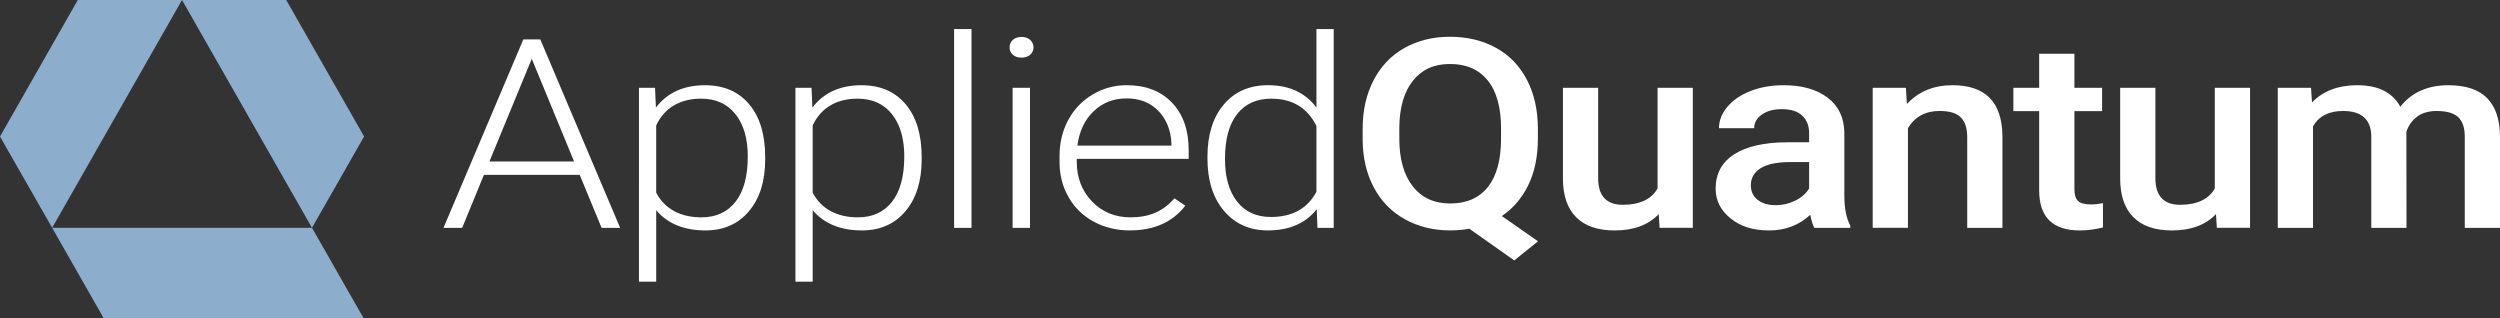
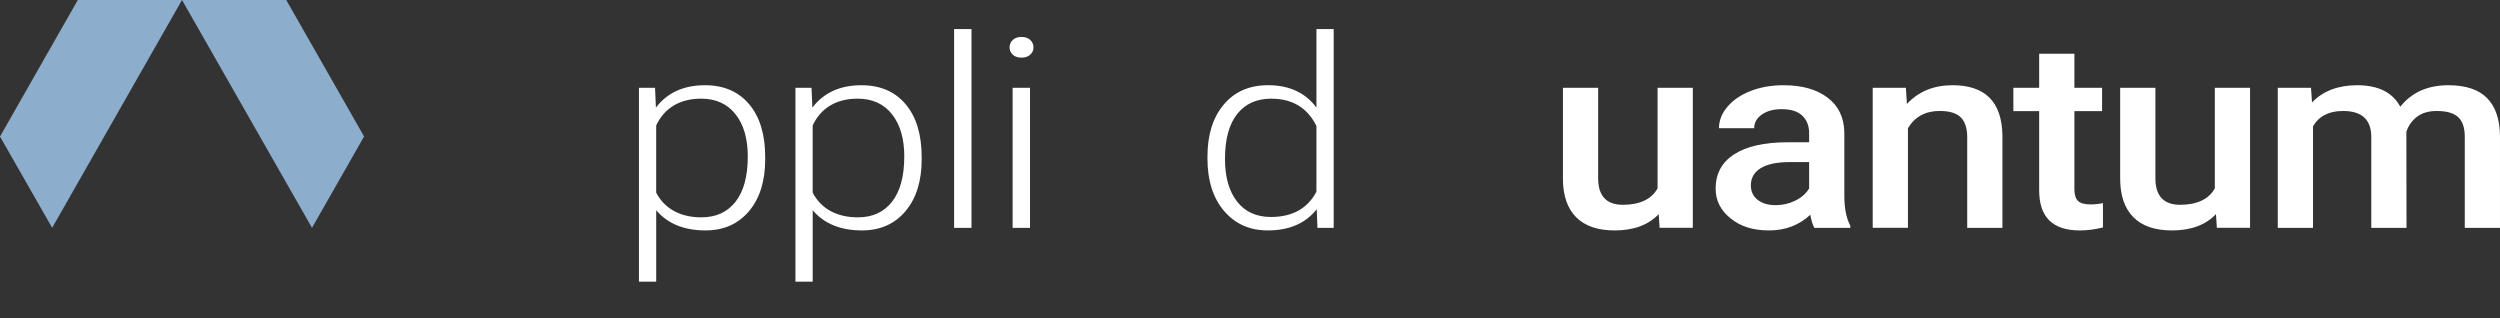
<svg xmlns="http://www.w3.org/2000/svg" id="Layer_2" data-name="Layer 2" viewBox="0 0 1576.9 200.79">
  <rect x="0" y="0" width="1576.9" height="200.79" fill="#333333" stroke="none" />
  <defs>
    <style>
      .cls-1 {
        fill: #fff;
      }

      .cls-2 {
        fill: #8dadcc;
      }
    </style>
  </defs>
  <g id="_Слой_1" data-name="Слой 1">
    <g>
-       <path class="cls-1" d="M365.66,110.32h-60.43l-13.71,33.39h-11.79l50.37-118.86h10.69l50.37,118.86h-11.7l-13.8-33.39ZM308.71,101.83h53.39l-26.69-64.74-26.69,64.74Z" />
      <path class="cls-1" d="M482.66,100.44c0,13.77-3.41,24.7-10.24,32.78-6.83,8.08-15.97,12.12-27.43,12.12-13.53,0-23.89-4.25-31.08-12.74v45.06h-10.88V55.38h10.14l.55,12.5c7.13-9.41,17.46-14.12,30.99-14.12,11.82,0,21.1,4,27.84,12,6.74,8,10.1,19.1,10.1,33.31v1.38ZM471.68,98.72c0-11.26-2.59-20.16-7.77-26.69-5.18-6.53-12.4-9.8-21.67-9.8-6.71,0-12.47,1.45-17.28,4.33-4.82,2.88-8.5,7.07-11.06,12.57v42.37c2.62,5.06,6.37,8.93,11.24,11.59,4.88,2.67,10.63,4,17.28,4,9.2,0,16.38-3.28,21.53-9.84,5.15-6.56,7.72-16.07,7.72-28.54Z" />
      <path class="cls-1" d="M581.36,100.44c0,13.77-3.41,24.7-10.24,32.78-6.83,8.08-15.97,12.12-27.43,12.12-13.53,0-23.89-4.25-31.08-12.74v45.06h-10.88V55.38h10.14l.55,12.5c7.13-9.41,17.46-14.12,30.99-14.12,11.82,0,21.1,4,27.84,12,6.74,8,10.1,19.1,10.1,33.31v1.38ZM570.39,98.72c0-11.26-2.59-20.16-7.77-26.69-5.18-6.53-12.4-9.8-21.67-9.8-6.71,0-12.47,1.45-17.28,4.33-4.82,2.88-8.5,7.07-11.06,12.57v42.37c2.62,5.06,6.37,8.93,11.24,11.59,4.88,2.67,10.63,4,17.28,4,9.2,0,16.38-3.28,21.53-9.84,5.15-6.56,7.72-16.07,7.72-28.54Z" />
      <path class="cls-1" d="M612.78,143.71h-10.97V18.32h10.97v125.39Z" />
      <path class="cls-1" d="M636.8,29.87c0-1.84.67-3.39,2.01-4.66,1.34-1.28,3.17-1.91,5.49-1.91s4.16.63,5.53,1.91c1.37,1.27,2.06,2.82,2.06,4.66s-.69,3.38-2.06,4.62c-1.37,1.24-3.22,1.87-5.53,1.87s-4.15-.62-5.49-1.87-2.01-2.78-2.01-4.62ZM649.69,143.71h-10.97V55.38h10.97v88.33Z" />
-       <path class="cls-1" d="M712.65,145.34c-8.41,0-16.01-1.85-22.81-5.55-6.8-3.7-12.08-8.86-15.86-15.47-3.78-6.61-5.67-14.03-5.67-22.25v-3.51c0-8.49,1.84-16.14,5.53-22.94,3.69-6.8,8.82-12.15,15.41-16.04,6.58-3.89,13.71-5.84,21.39-5.84,12.01,0,21.53,3.66,28.57,10.98,7.04,7.32,10.56,17.32,10.56,30v5.47h-70.58v1.88c0,10.01,3.22,18.36,9.64,25.02,6.43,6.67,14.52,10,24.27,10,5.85,0,11.02-.95,15.5-2.86,4.48-1.9,8.55-4.95,12.2-9.15l6.86,4.66c-8.04,10.4-19.72,15.59-35.01,15.59ZM710.64,62.07c-8.23,0-15.16,2.69-20.8,8.08-5.64,5.39-9.07,12.63-10.28,21.71h59.33v-1.06c-.3-8.49-3.02-15.41-8.13-20.74-5.12-5.33-11.83-8-20.11-8Z" />
      <path class="cls-1" d="M761.62,98.72c0-13.71,3.43-24.64,10.28-32.78,6.85-8.13,16.16-12.2,27.93-12.2,13.35,0,23.53,4.71,30.53,14.12V18.32h10.88v125.39h-10.24l-.46-11.76c-7.01,8.93-17.31,13.39-30.9,13.39-11.4,0-20.58-4.1-27.56-12.29-6.98-8.19-10.47-19.26-10.47-33.18v-1.15ZM772.68,100.44c0,11.27,2.53,20.15,7.59,26.66,5.06,6.5,12.19,9.76,21.39,9.76,13.47,0,23.04-5.31,28.7-15.92v-41.47c-5.67-11.48-15.18-17.23-28.52-17.23-9.2,0-16.37,3.23-21.49,9.68-5.12,6.45-7.68,15.96-7.68,28.53Z" />
-       <path class="cls-1" d="M970.03,87.38c0,11.26-1.99,21.02-5.99,29.26-3.99,8.25-9.58,14.8-16.78,19.63l22.86,15.92-14.99,12.08-28.34-20c-3.72.7-7.71,1.06-11.98,1.06-10.73,0-20.31-2.36-28.75-7.07-8.44-4.7-14.96-11.42-19.57-20.12-4.6-8.71-6.93-18.75-6.99-30.12v-6.7c0-11.59,2.3-21.82,6.9-30.7,4.6-8.87,11.09-15.66,19.47-20.37,8.38-4.7,17.97-7.06,28.75-7.06s20.65,2.32,29.03,6.98c8.38,4.65,14.86,11.34,19.43,20.08s6.89,18.9,6.95,30.49v6.61ZM946.81,81.18c0-13.39-2.8-23.54-8.41-30.45-5.61-6.91-13.53-10.37-23.77-10.37s-17.72,3.5-23.36,10.49c-5.64,6.99-8.52,16.86-8.64,29.59v6.94c0,12.84,2.82,22.89,8.46,30.12,5.64,7.24,13.54,10.85,23.72,10.85s18.21-3.48,23.72-10.45c5.52-6.97,8.27-17.14,8.27-30.53v-6.2Z" />
      <path class="cls-1" d="M1046.25,135.06c-6.52,6.86-15.79,10.29-27.79,10.29-10.73,0-18.85-2.81-24.36-8.41-5.52-5.6-8.27-13.71-8.27-24.33v-57.23h22.22v56.99c0,11.21,5.21,16.81,15.63,16.81s18.07-3.45,21.85-10.37v-63.43h22.22v88.33h-20.94l-.55-8.65Z" />
      <path class="cls-1" d="M1144.41,143.71c-.98-1.68-1.83-4.44-2.56-8.24-7.07,6.58-15.73,9.88-25.96,9.88s-18.04-2.53-24.32-7.6c-6.28-5.06-9.42-11.32-9.42-18.77,0-9.41,3.91-16.64,11.75-21.68,7.83-5.03,19.03-7.55,33.6-7.55h13.62v-5.8c0-4.58-1.44-8.24-4.3-10.98-2.86-2.75-7.22-4.12-13.07-4.12-5.06,0-9.2,1.13-12.43,3.39-3.23,2.26-4.85,5.13-4.85,8.61h-22.21c0-4.84,1.8-9.37,5.39-13.59,3.59-4.22,8.49-7.52,14.67-9.91,6.19-2.4,13.09-3.59,20.71-3.59,11.58,0,20.81,2.6,27.7,7.8,6.89,5.2,10.42,12.5,10.6,21.92v39.84c0,7.94,1.25,14.28,3.75,19.02v1.38h-22.67ZM1120,129.42c4.39,0,8.52-.95,12.39-2.86,3.87-1.9,6.78-4.46,8.73-7.68v-16.65h-11.98c-8.23,0-14.41,1.28-18.56,3.84-4.14,2.56-6.21,6.17-6.21,10.85,0,3.81,1.42,6.85,4.25,9.1,2.83,2.26,6.63,3.39,11.38,3.39Z" />
      <path class="cls-1" d="M1202.16,55.38l.64,10.21c7.31-7.89,16.91-11.84,28.8-11.84,20.6,0,31.08,10.53,31.45,31.59v58.37h-22.21v-57.23c0-5.6-1.36-9.76-4.07-12.45-2.71-2.7-7.15-4.04-13.3-4.04-8.96,0-15.63,3.62-20.02,10.85v62.86h-22.22V55.38h20.94Z" />
      <path class="cls-1" d="M1308.45,33.91v21.47h17.46v14.7h-17.46v49.31c0,3.37.75,5.81,2.24,7.3,1.49,1.5,4.16,2.25,8,2.25,2.56,0,5.15-.27,7.77-.82v15.35c-5.06,1.25-9.94,1.88-14.63,1.88-17.06,0-25.6-8.41-25.6-25.23v-50.04h-16.28v-14.7h16.28v-21.47h22.21Z" />
      <path class="cls-1" d="M1397.74,135.06c-6.52,6.86-15.79,10.29-27.79,10.29-10.73,0-18.85-2.81-24.36-8.41-5.52-5.6-8.27-13.71-8.27-24.33v-57.23h22.22v56.99c0,11.21,5.21,16.81,15.63,16.81s18.07-3.45,21.85-10.37v-63.43h22.22v88.33h-20.94l-.55-8.65Z" />
      <path class="cls-1" d="M1457.69,55.38l.64,9.23c6.95-7.24,16.46-10.85,28.52-10.85,13.22,0,22.28,4.51,27.15,13.55,7.19-9.04,17.31-13.55,30.35-13.55,10.91,0,19.03,2.69,24.36,8.08,5.33,5.39,8.06,13.33,8.18,23.84v58.04h-22.21v-57.47c0-5.6-1.37-9.71-4.11-12.32-2.74-2.61-7.29-3.92-13.62-3.92-5.06,0-9.19,1.21-12.39,3.63-3.2,2.42-5.44,5.59-6.72,9.51l.09,60.57h-22.22v-58.13c-.3-10.4-6.25-15.59-17.83-15.59-8.9,0-15.21,3.23-18.93,9.71v64h-22.22V55.38h20.94Z" />
    </g>
    <g>
      <polygon class="cls-2" points="196.79 143.69 229.66 86.09 180.54 0 114.81 0 114.8 0 49.07 0 0 86.12 32.9 143.69 114.8 0 196.79 143.69" />
-       <polygon class="cls-2" points="32.9 143.69 32.89 143.69 65.45 200.79 229.39 200.79 196.79 143.69 32.9 143.69" />
    </g>
  </g>
</svg>